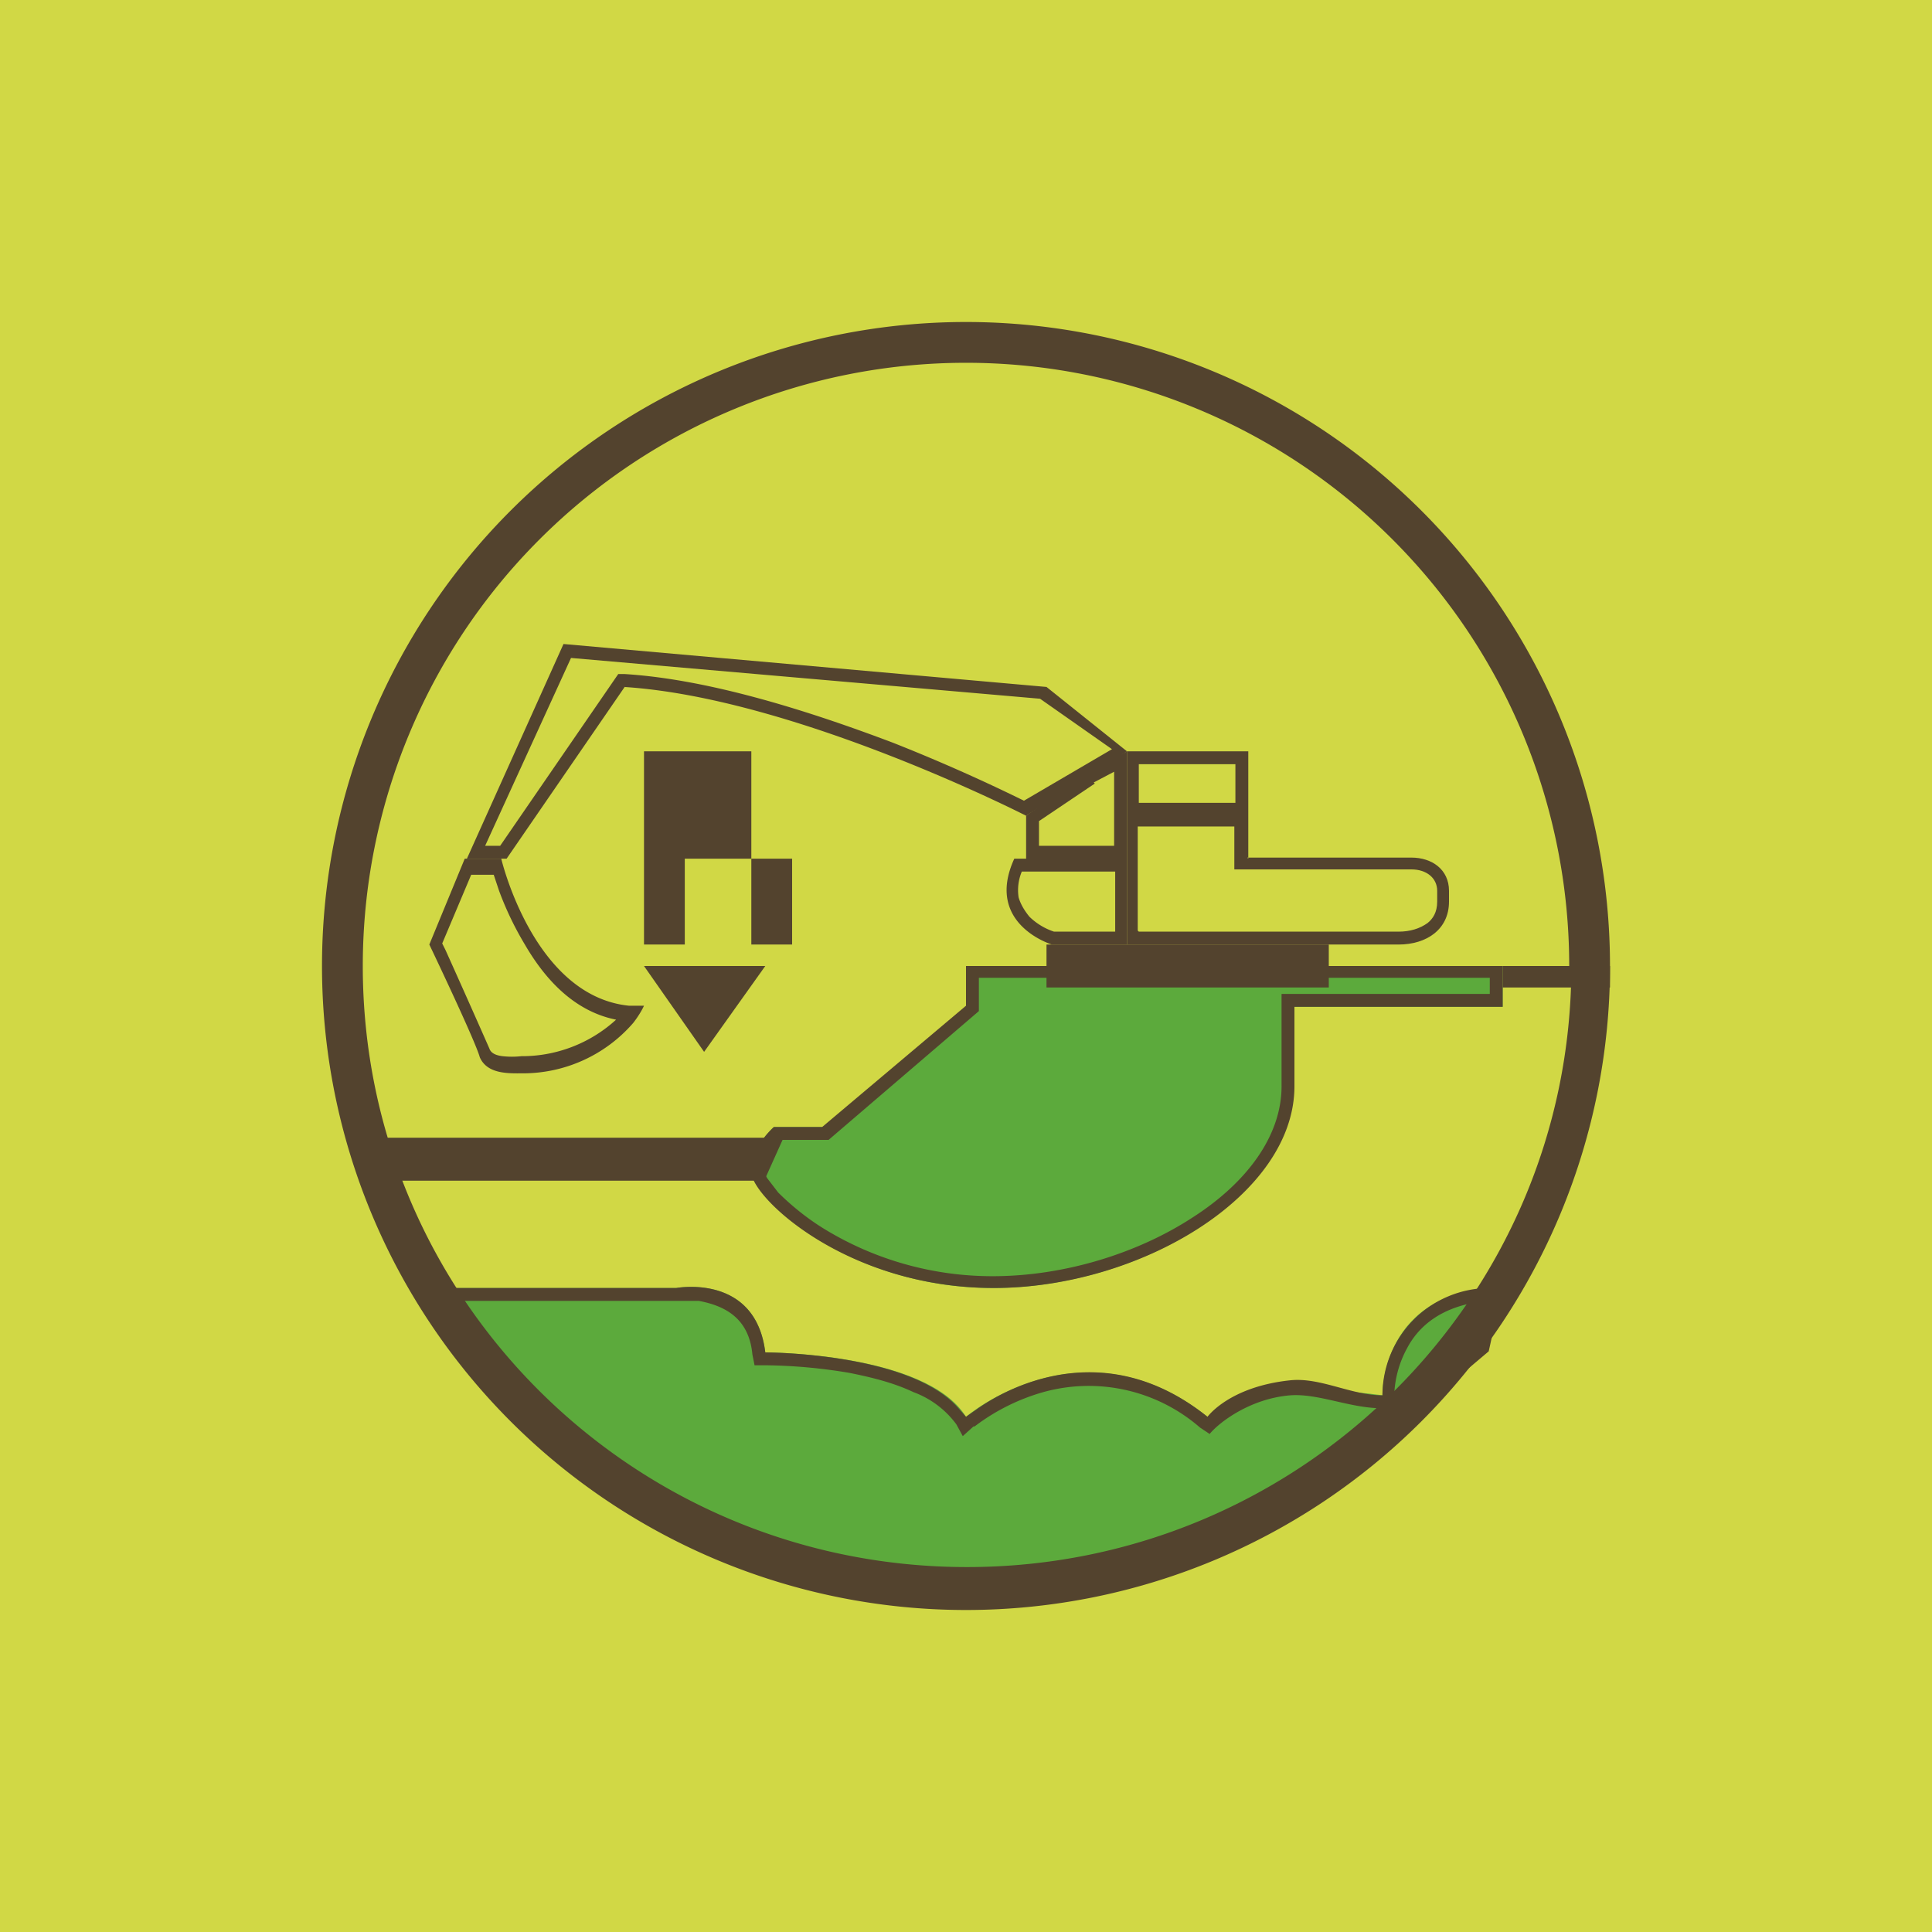
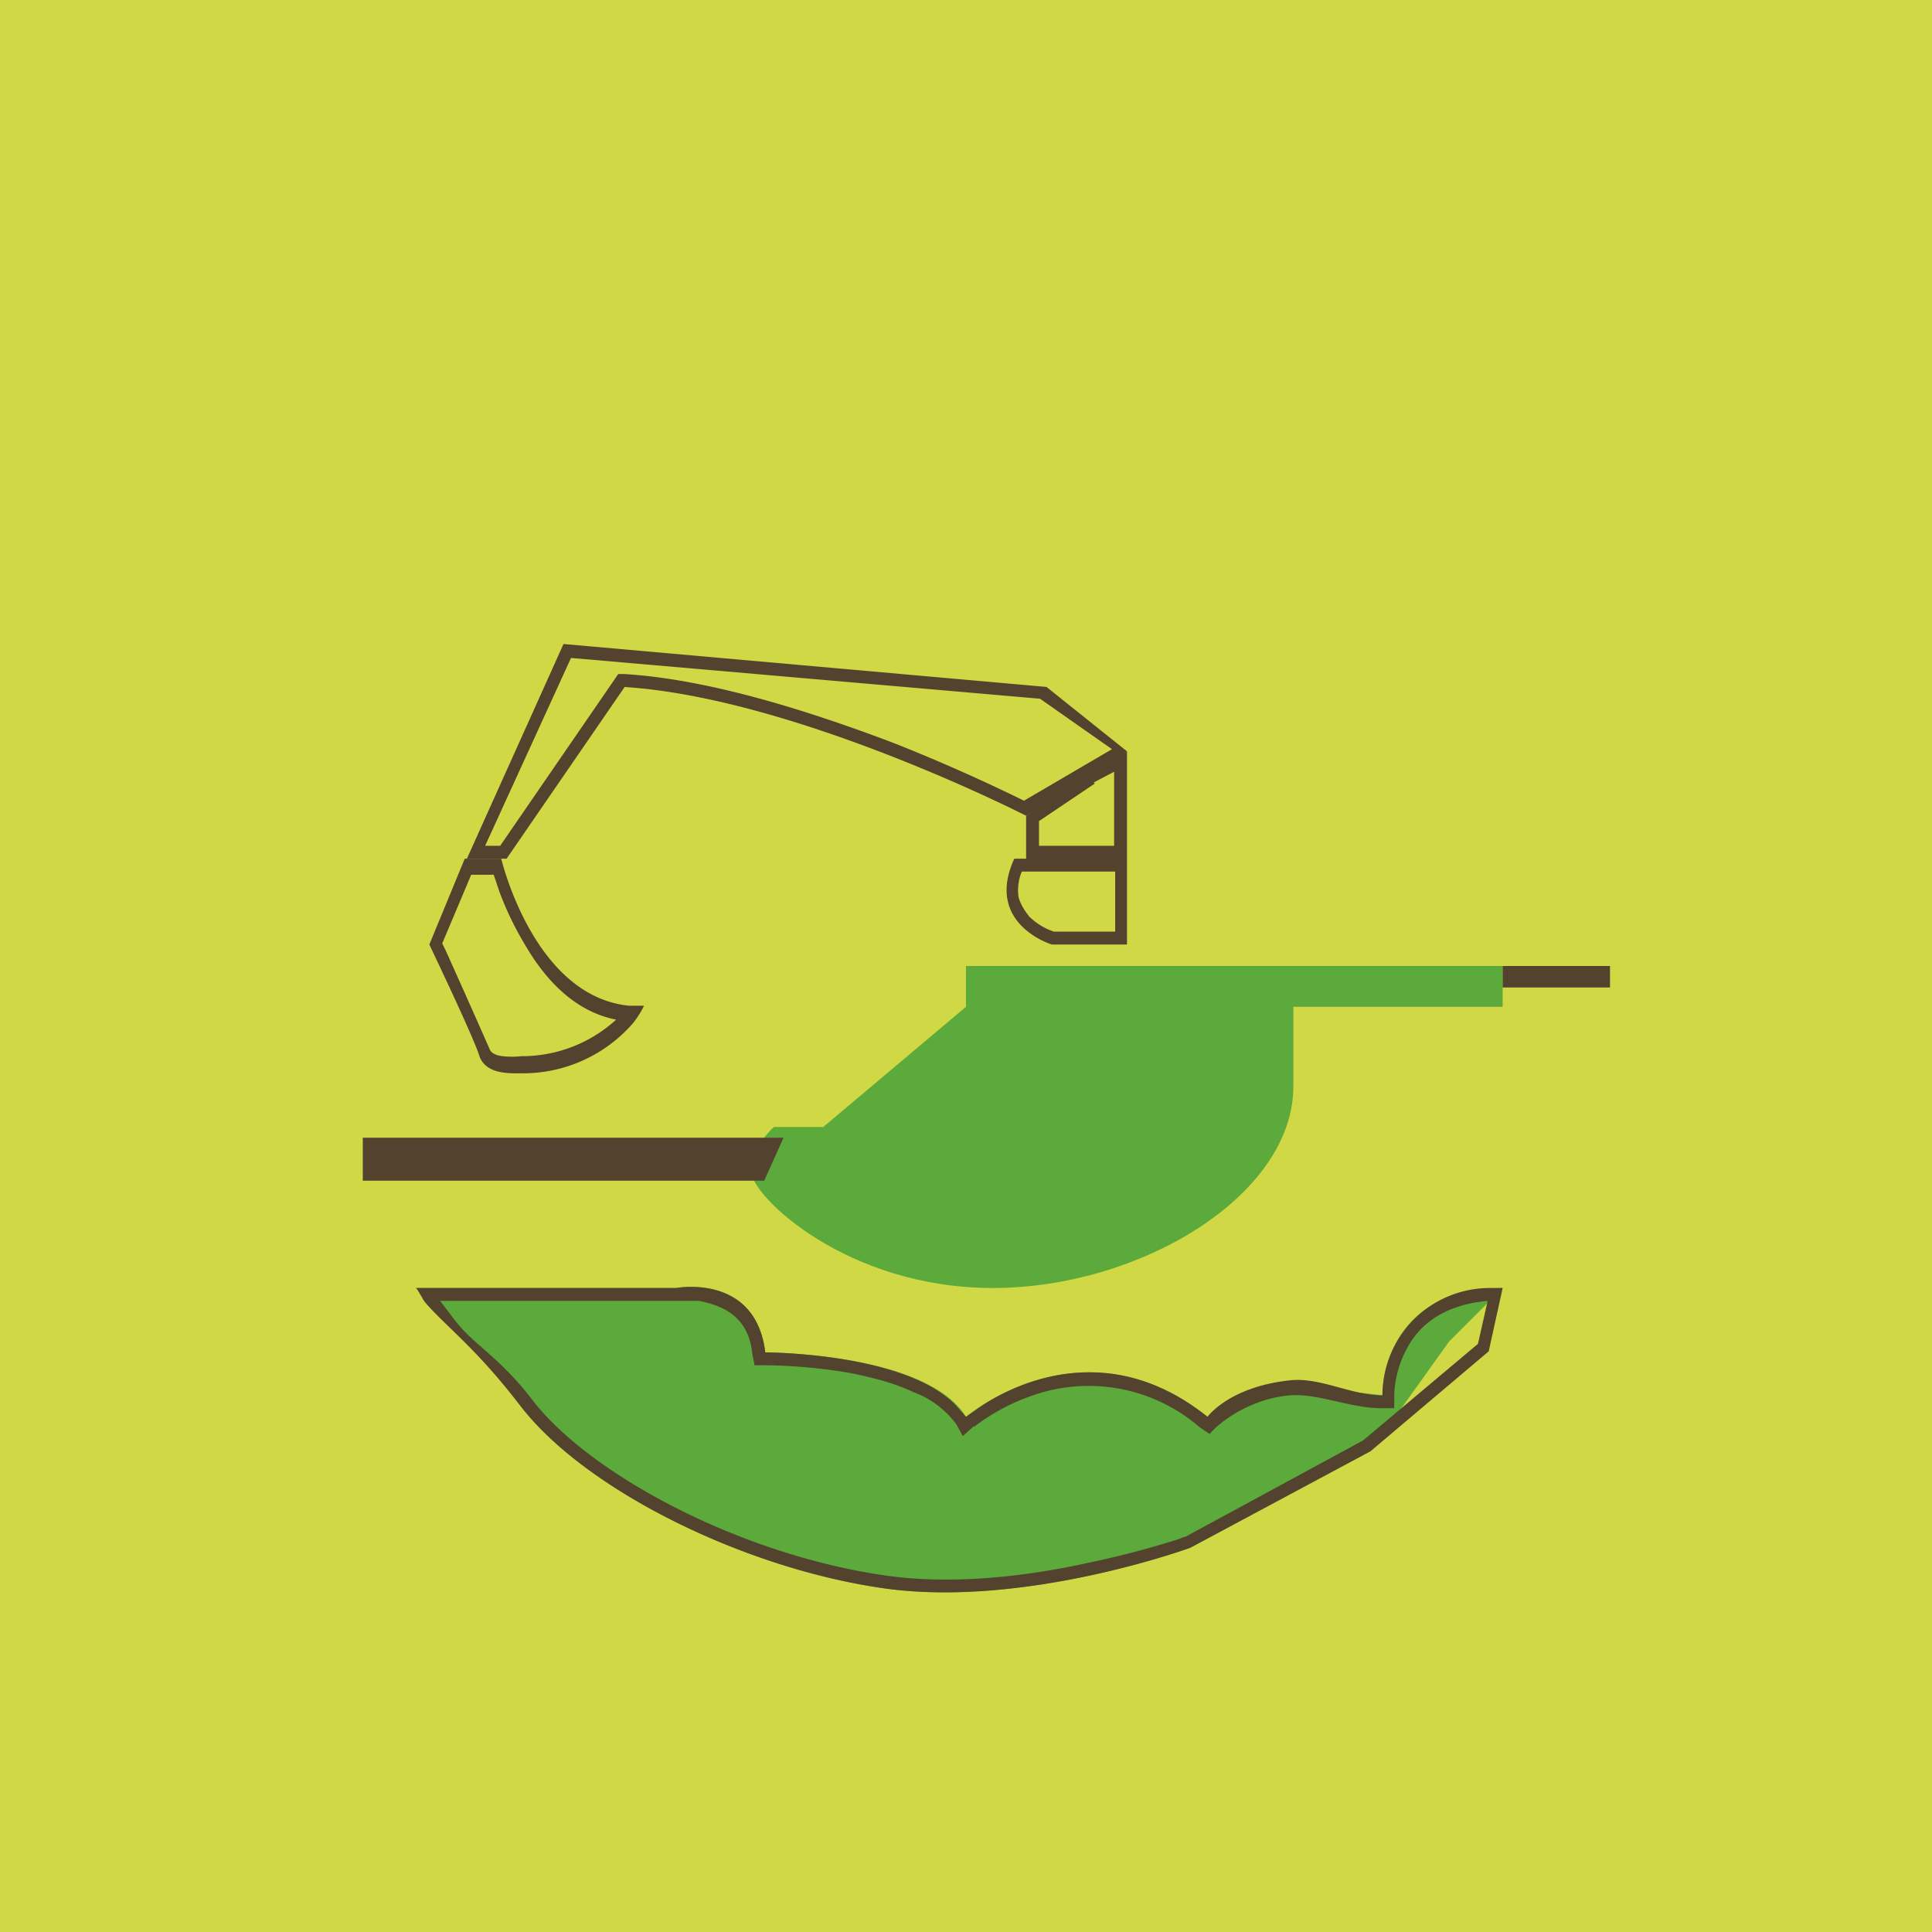
<svg xmlns="http://www.w3.org/2000/svg" width="18" height="18" viewBox="0 0 18 18">
  <path fill="#D1D845" d="M0 0h18v18H0z" />
  <path d="M3.87 12H6.3s.74-.14.83.6c0 0 1.5 0 1.87.6 0 0 1.08-.93 2.25 0 0 0 .41-.37 1.63-.2 0 0-.02-1 1.12-1l-.5.5-.73 1.02-1.68.9s-1.53.56-2.84.38c-1.3-.18-2.79-.91-3.4-1.7-.6-.77-.98-1.1-.98-1.1Z" fill="#5CAA3C" />
  <path d="m7.03 12.72-.02-.1c-.03-.32-.23-.45-.5-.5H4.1l.13.17c.17.23.42.35.72.74.28.37.79.74 1.39 1.04.6.3 1.28.52 1.92.61.64.09 1.34 0 1.88-.12a8.47 8.47 0 0 0 .84-.22l.05-.02h.01l1.66-.9 1.07-.9.09-.4c-.44.04-.65.25-.75.44a.98.98 0 0 0-.12.43v.13h-.12c-.29 0-.59-.14-.85-.12-.37.03-.66.25-.75.36l-.09-.06a1.58 1.58 0 0 0-1.46-.33 1.92 1.92 0 0 0-.64.32h-.01l-.1.09-.06-.11a.87.87 0 0 0-.4-.3c-.19-.09-.4-.14-.6-.18a5 5 0 0 0-.77-.07h-.11Zm.1-.12s1.35 0 1.8.52l.07.08.1-.07c.28-.2 1.19-.7 2.15.07 0 0 .2-.28.77-.34.28-.03.57.14.86.14a1 1 0 0 1 1-1H14l-.13.59-1.1.93-1.68.9s-1.53.56-2.84.38c-1.3-.18-2.79-.91-3.4-1.7-.42-.55-.74-.78-.9-.98L3.88 12H6.3s.74-.14.83.6Z" fill="#53432E" />
-   <path fill-rule="evenodd" d="M15 9A6 6 0 1 0 3 9a6 6 0 0 0 12 0Zm-.38 0A5.61 5.61 0 0 0 3.38 9c0 3.1 2.52 5.6 5.63 5.6 3.1 0 5.63-2.5 5.63-5.6Z" fill="#53432E" />
  <path d="M12.06 9.38H14V9H9v.38L7.67 10.5h-.46s-.22.19-.21.42c.01.23.89 1.08 2.25 1.08 1.37 0 2.8-.86 2.8-1.88v-.74Z" fill="#5CAA3C" />
-   <path d="M11.94 9.26h1.94v-.15H9.12v.31l-1.4 1.2h-.46a.66.66 0 0 0-.06.07.37.37 0 0 0-.08.23v.01l.03.05.1.13c.1.1.25.23.43.34a3 3 0 0 0 1.57.44c.66 0 1.34-.21 1.85-.54.52-.33.84-.77.84-1.23v-.86ZM7.2 10.5h.46L9 9.37V9h5v.38h-1.94v.74c0 1.02-1.44 1.88-2.8 1.88C7.88 12 7 11.15 7 10.92c-.01-.23.21-.42.21-.42ZM6 7h1v1H6V7ZM6 9h1.13l-.57.8L6 9ZM6 8h.38v.8H6V8ZM7 8h.38v.8H7V8Z" fill="#53432E" />
  <path d="M3.38 10.6H7.3l-.18.4H3.38v-.4ZM14 9h1v.2h-1V9Z" fill="#53432E" />
  <path fill-rule="evenodd" d="M5.81 6.4c1.6.1 3.75 1.2 3.75 1.2l.94-.6-.75-.6-4.5-.4-.9 2h.37l1.1-1.6ZM4.66 7.88l1.1-1.6h.06c.81.05 1.76.36 2.5.64a16.57 16.57 0 0 1 1.22.54l.82-.48-.67-.47-4.37-.38-.8 1.75h.14Z" fill="#53432E" />
-   <path d="M12.38 8.8H9.75v.4h2.63v-.4Z" fill="#53432E" />
-   <path fill-rule="evenodd" d="M11.51 7.12h-.9v.36h.9v-.36ZM10.5 7v.6h1.13V7H10.5ZM11.63 8v-.4H10.5v1.2h2.53c.26 0 .47-.14.47-.4V8.3c0-.2-.16-.31-.35-.31h-1.53Zm-1.02.68h2.42c.11 0 .2-.03.27-.08.05-.04.09-.1.09-.2V8.3c0-.12-.1-.2-.24-.2H11.5v-.4h-.9v.97Z" fill="#53432E" />
  <path d="m4.65 8.3-.05-.15h-.21l-.27.64.03.06a129.46 129.46 0 0 1 .41.92c.01.03.04.06.12.07a.8.8 0 0 0 .18 0h.03a1.3 1.3 0 0 0 .85-.34c-.4-.08-.67-.39-.85-.7a2.97 2.97 0 0 1-.24-.5Zm1.2 1.07H6s-.03.07-.1.16a1.36 1.36 0 0 1-1.03.47c-.13 0-.33.01-.4-.15C4.43 9.7 4 8.8 4 8.8l.33-.8h.34s.3 1.28 1.19 1.37Z" fill="#53432E" />
  <path fill-rule="evenodd" d="m10.2 7.3-.52.35v.23h.7v-.69l-.19.1Zm-.07-.1-.57.4V8h.94V7l-.38.2ZM10.5 8.8V8H9.45c-.28.61.35.8.35.8h.7Zm-.11-.12v-.56h-.87a.45.45 0 0 0-.03.24c.02.07.06.13.1.18a.6.6 0 0 0 .23.14h.57Z" fill="#53432E" />
</svg>